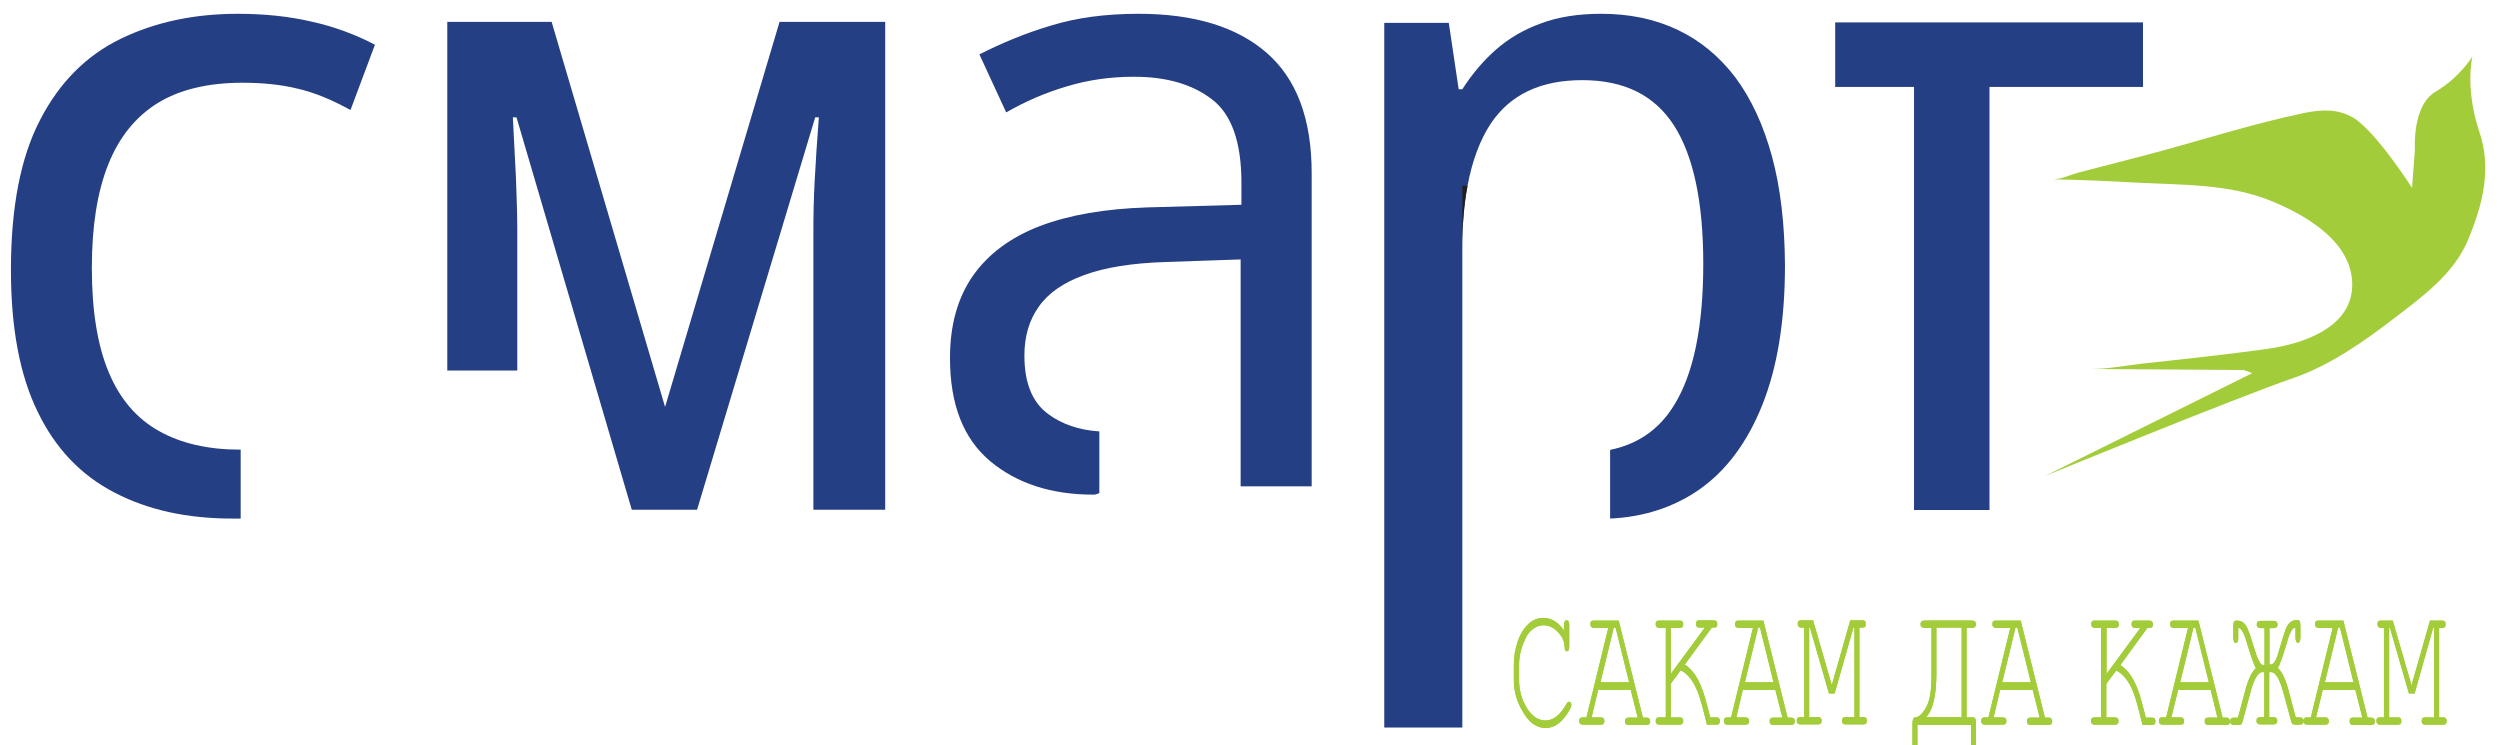
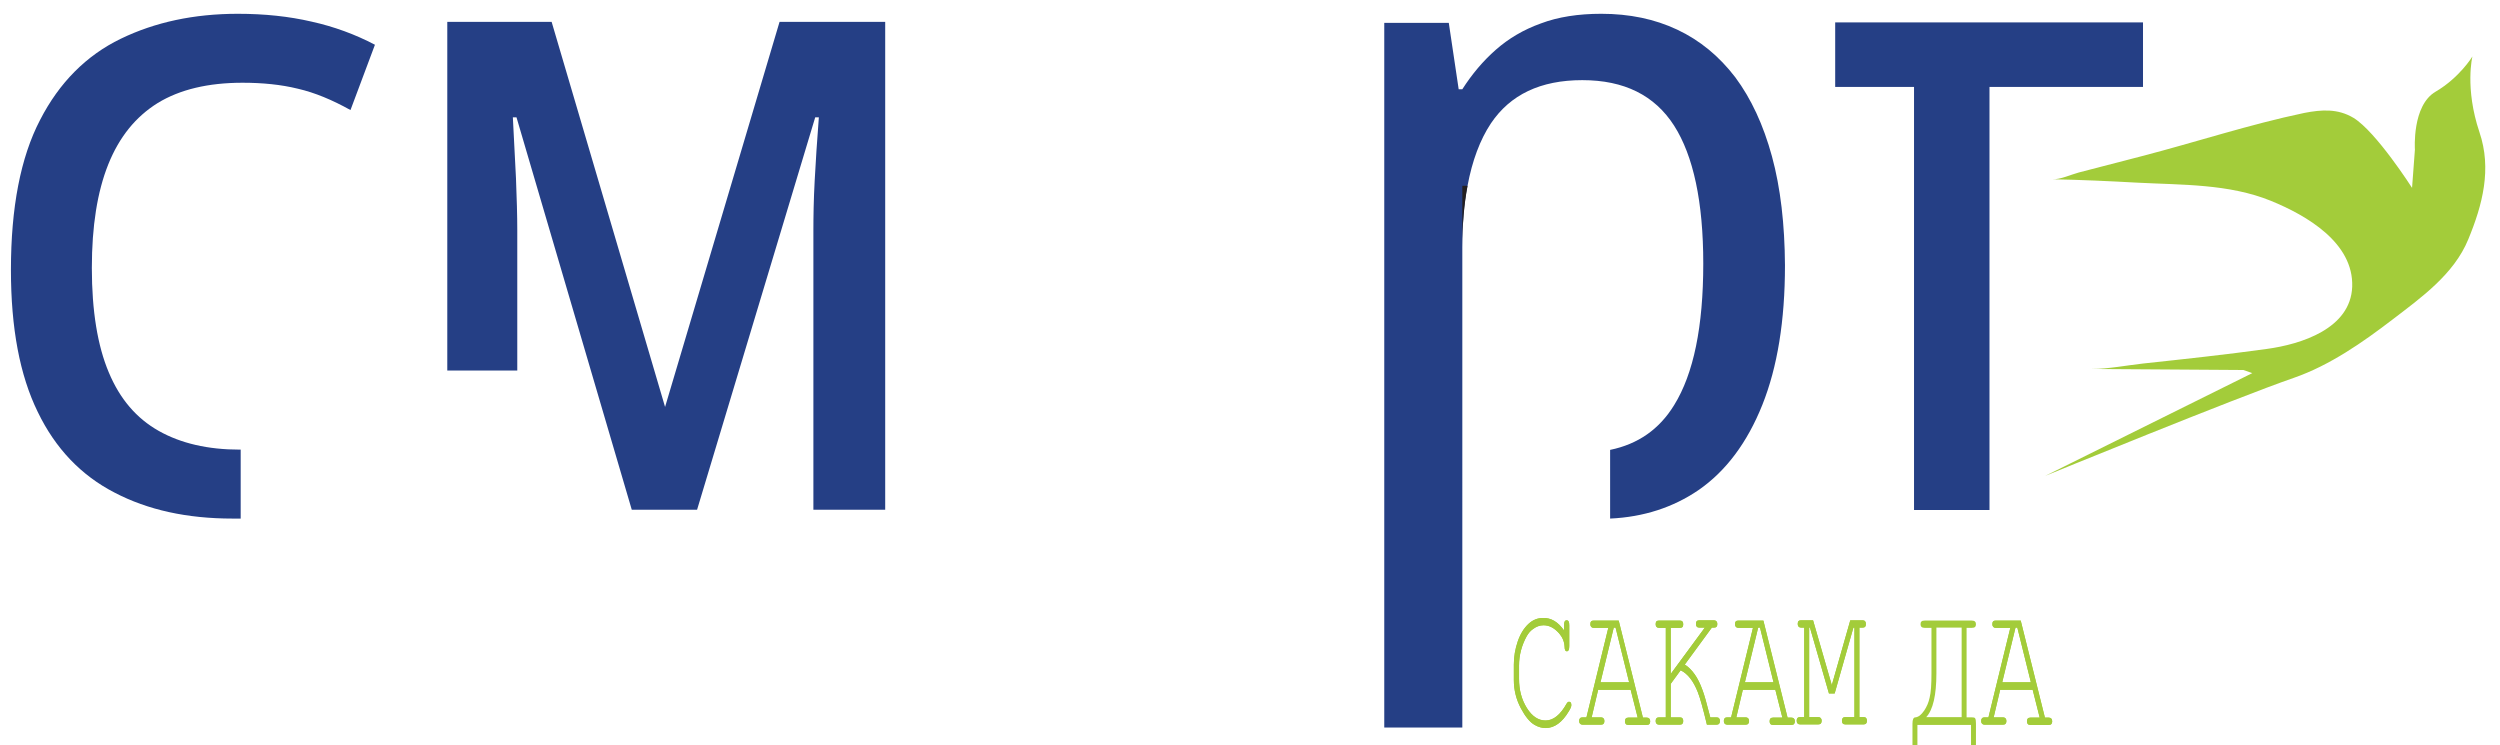
<svg xmlns="http://www.w3.org/2000/svg" version="1.0" id="Layer_1" x="0px" y="0px" viewBox="0 0 960.8 286.5" xml:space="preserve">
  <g>
    <path fill="#253F85" d="M119.7,8.3c-8.6-2-18-3-28.3-3c-16.8,0-31.8,3.2-45,9.6c-13.2,6.4-23.6,16.8-31,31.2   C7.9,60.5,4.2,79.8,4.2,103.7c0,22.4,3.4,40.5,10.3,54.6c6.8,14.1,16.7,24.4,29.5,31c12.8,6.7,27.9,10,45.4,10c1,0,2,0,3.1,0v-26.5   h-0.3c-12.3,0-22.7-2.4-31.2-7.2c-8.5-4.8-14.9-12.2-19.2-22.5c-4.3-10.2-6.5-23.6-6.5-40.1c0-16.1,2.1-29.3,6.3-39.8   c4.2-10.5,10.5-18.3,19-23.6c8.5-5.2,19.4-7.8,32.6-7.8c7.7,0,14.8,0.7,21.3,2.3c6.5,1.5,13.2,4.3,20.2,8.2l9.4-25.1   C136.5,13.2,128.3,10.2,119.7,8.3z" />
    <path fill="#253F85" d="M299.6,8.4l-44,148L212,8.4h-40.1v134h26.9V88.4c0-5.6-0.2-12.2-0.5-19.9c-0.4-7.7-0.8-15.5-1.2-23.4h1.4   l44.3,150.8h25.1l45.4-150.8h1.4c-0.7,8.9-1.2,16.9-1.6,24.3c-0.4,7.3-0.5,13.8-0.5,19.4v107.1h27.6V8.4H299.6z" />
    <path fill="#253F85" d="M681,60.1c-3.3-12.1-8-22.2-14.1-30.4c-6.2-8.1-13.6-14.2-22.3-18.3c-8.7-4.1-18.4-6.1-29.2-6.1   c-8.8,0-16.6,1.2-23.2,3.7c-6.7,2.4-12.4,5.8-17.3,10.1c-4.9,4.3-9.2,9.4-12.9,15.2h-1.4l-3.8-25.5H532v270.8h30V171.8V95   c0-8.7,0.6-16.6,2-23.6c1.8-9.6,4.8-17.7,9-24c7.4-11,19-16.6,35.1-16.6c16.1,0,27.8,5.8,35.3,17.5c7.4,11.6,11.2,29.3,11.2,53   c0,24.2-3.7,42.3-11.2,54.4c-5.7,9.3-13.9,15-24.6,17.2v26.4c12.9-0.6,24.2-4.3,33.9-10.9c10.6-7.3,18.8-18.3,24.6-32.8   c5.8-14.5,8.7-32.4,8.7-53.6C685.9,86.2,684.3,72.2,681,60.1z" />
    <path fill="#253F85" d="M705.3,8.6v24.8h30.3V196h29V33.4h59V8.6H705.3z" />
    <path fill="#231F20" d="M564,71.4c-1.3,7-2,14.9-2,23.6V71.4H564z" />
-     <path fill="#253F85" d="M422.4,189.5c-0.7,0.4-1.4,0.6-2.2,0.6c-16.2,0-29.4-4.3-39.7-12.9c-10.3-8.7-15.4-21.8-15.4-39.6   c0-12.6,2.9-23.1,8.8-31.6c5.9-8.4,14.5-14.8,25.7-19.1c11.3-4.3,25.2-6.7,41.6-7.2l35.9-1v-8.6c0-15.5-3.8-26.2-11.3-31.9   c-7.5-5.8-17.5-8.7-29.9-8.7c-9.1,0-17.7,1.2-25.9,3.7c-8.2,2.4-16,5.8-23.3,10l-10.3-22.3c8.7-4.4,17.8-8.2,27.6-11.1   c9.8-3,20.9-4.5,33.6-4.5c21.3,0,37.7,5,49.2,15c11.5,10,17.3,25.4,17.3,46.2v120.4h-27.3V99.7l-28.9,1c-12.9,0.4-23.3,2.1-31.2,5   c-8,2.9-13.8,6.9-17.5,12.2c-3.7,5.2-5.5,11.4-5.5,18.8c0,10.4,3,17.9,9.1,22.4c5.3,3.9,11.8,6.2,19.7,6.7V189.5z" />
    <path fill="#A3CC3A" d="M786,182.9c0,0,73-29.9,95.6-37.7c13.8-4.8,26.4-13.6,37.9-22.4c11.1-8.5,23.6-17.4,29.1-30.8   c5.5-13.3,9.1-27.1,4.3-41.2c-5.7-17-2.7-29.1-2.7-29.1s-4.9,8.1-14.1,13.5c-9.2,5.3-8,22.3-8,22.3L927,72.2   c0,0-13.8-21.6-22.5-26.9c-6-3.6-12.2-3.2-18.9-1.9c-21,4.4-41.6,11.2-62.4,16.6c-8.1,2.1-16.2,4.2-24.3,6.3c-3,0.8-7,2.7-10.1,2.6   c10.9,0.2,21.7,0.7,32.6,1.3c17.1,0.9,35.2,0.4,51.4,7c13.7,5.6,31.8,16.1,31.2,33c-0.6,16.1-19.6,22.1-32.8,23.9   c-15.8,2.2-31.7,3.9-47.5,5.6c-6.4,0.7-13.3,2.1-19.8,2.1c0,0,58.3,0.4,58.3,0.4l3.4,1.2L786,182.9z" />
  </g>
  <g>
    <g>
      <path fill="#A3CC3A" d="M601.1,242.3v-2c0-1.3,0.3-1.9,1-1.9s1,0.6,1,1.9v8c0,1.3-0.3,2-0.9,2c-0.6,0-0.9-0.6-0.9-1.8    c-0.1-1.9-0.8-3.6-2.1-5.1c-1.8-2-3.7-3.1-6-3.1c-1.4,0-2.8,0.5-4.1,1.5c-1,0.7-1.7,1.6-2.3,2.6c-2,3.6-3,7.4-3,11.4v5.1    c0,4.3,1,8,3,11.2c2,3.2,4.4,4.8,7.2,4.8c3,0,5.7-2.2,8.1-6.5c0.3-0.5,0.6-0.7,0.9-0.7c0.6,0,0.9,0.4,0.9,1.3c0,0.5-0.3,1.3-1,2.4    c-2.5,4.2-5.5,6.4-8.9,6.4c-1.4,0-2.8-0.4-4.2-1.2c-1.8-1-3.6-3.2-5.3-6.4c-1.8-3.4-2.7-7-2.7-10.9v-5.9c0-3,0.5-6,1.5-8.9    c1-2.9,2.4-5.1,4.1-6.7c1.7-1.6,3.6-2.3,5.6-2.3C596.1,237.4,598.8,239,601.1,242.3z" />
    </g>
    <g>
      <path fill="#A3CC3A" d="M601.1,242.3v-2c0-1.3,0.3-1.9,1-1.9s1,0.6,1,1.9v8c0,1.3-0.3,2-0.9,2c-0.6,0-0.9-0.6-0.9-1.8    c-0.1-1.9-0.8-3.6-2.1-5.1c-1.8-2-3.7-3.1-6-3.1c-1.4,0-2.8,0.5-4.1,1.5c-1,0.7-1.7,1.6-2.3,2.6c-2,3.6-3,7.4-3,11.4v5.1    c0,4.3,1,8,3,11.2c2,3.2,4.4,4.8,7.2,4.8c3,0,5.7-2.2,8.1-6.5c0.3-0.5,0.6-0.7,0.9-0.7c0.6,0,0.9,0.4,0.9,1.3c0,0.5-0.3,1.3-1,2.4    c-2.5,4.2-5.5,6.4-8.9,6.4c-1.4,0-2.8-0.4-4.2-1.2c-1.8-1-3.6-3.2-5.3-6.4c-1.8-3.4-2.7-7-2.7-10.9v-5.9c0-3,0.5-6,1.5-8.9    c1-2.9,2.4-5.1,4.1-6.7c1.7-1.6,3.6-2.3,5.6-2.3C596.1,237.4,598.8,239,601.1,242.3z" />
    </g>
    <g>
      <path fill="#A3CC3A" d="M626.7,265.1h-12.5l-2.5,10.6h3.6c0.8,0,1.3,0.5,1.3,1.4s-0.4,1.4-1.3,1.4h-7.1c-0.8,0-1.3-0.5-1.3-1.4    s0.4-1.4,1.3-1.4h1.5l8.4-34.4h-5.6c-0.8,0-1.3-0.5-1.3-1.4c0-1,0.4-1.4,1.3-1.4h9.6l9.3,37.3h1.5c0.8,0,1.3,0.5,1.3,1.4    s-0.4,1.4-1.3,1.4h-7.1c-0.9,0-1.3-0.5-1.3-1.4s0.4-1.4,1.3-1.4h3.6L626.7,265.1z M626.1,262.2l-5.2-21l-0.7,0l-5.1,21H626.1z" />
    </g>
    <g>
      <path fill="#A3CC3A" d="M626.7,265.1h-12.5l-2.5,10.6h3.6c0.8,0,1.3,0.5,1.3,1.4s-0.4,1.4-1.3,1.4h-7.1c-0.8,0-1.3-0.5-1.3-1.4    s0.4-1.4,1.3-1.4h1.5l8.4-34.4h-5.6c-0.8,0-1.3-0.5-1.3-1.4c0-1,0.4-1.4,1.3-1.4h9.6l9.3,37.3h1.5c0.8,0,1.3,0.5,1.3,1.4    s-0.4,1.4-1.3,1.4h-7.1c-0.9,0-1.3-0.5-1.3-1.4s0.4-1.4,1.3-1.4h3.6L626.7,265.1z M626.1,262.2l-5.2-21l-0.7,0l-5.1,21H626.1z" />
    </g>
    <g>
      <path fill="#A3CC3A" d="M642.1,262.8v12.9h3.5c0.9,0,1.3,0.5,1.3,1.4s-0.4,1.4-1.3,1.4h-8c-0.8,0-1.3-0.5-1.3-1.4s0.4-1.4,1.3-1.4    h2.6v-34.4h-2.6c-0.8,0-1.3-0.5-1.3-1.4c0-1,0.4-1.4,1.3-1.4h8c0.9,0,1.3,0.5,1.3,1.4c0,1-0.4,1.4-1.3,1.4h-3.5V259l13.1-17.8    l-2.1,0c-0.9,0-1.3-0.5-1.3-1.4c0-1,0.4-1.4,1.3-1.4h5.6c0.8,0,1.3,0.5,1.3,1.4c0,1-0.4,1.4-1.3,1.4l-0.8,0l-10.4,14.2    c2.8,1.8,5.1,5,6.8,9.8c0.6,1.5,1.6,5,3,10.5h2.4c0.9,0,1.3,0.5,1.3,1.4s-0.4,1.4-1.3,1.4H656c-1.5-6.3-2.7-10.5-3.5-12.5    c-1.7-4.3-3.9-7.1-6.6-8.4L642.1,262.8z" />
    </g>
    <g>
      <path fill="#A3CC3A" d="M642.1,262.8v12.9h3.5c0.9,0,1.3,0.5,1.3,1.4s-0.4,1.4-1.3,1.4h-8c-0.8,0-1.3-0.5-1.3-1.4s0.4-1.4,1.3-1.4    h2.6v-34.4h-2.6c-0.8,0-1.3-0.5-1.3-1.4c0-1,0.4-1.4,1.3-1.4h8c0.9,0,1.3,0.5,1.3,1.4c0,1-0.4,1.4-1.3,1.4h-3.5V259l13.1-17.8    l-2.1,0c-0.9,0-1.3-0.5-1.3-1.4c0-1,0.4-1.4,1.3-1.4h5.6c0.8,0,1.3,0.5,1.3,1.4c0,1-0.4,1.4-1.3,1.4l-0.8,0l-10.4,14.2    c2.8,1.8,5.1,5,6.8,9.8c0.6,1.5,1.6,5,3,10.5h2.4c0.9,0,1.3,0.5,1.3,1.4s-0.4,1.4-1.3,1.4H656c-1.5-6.3-2.7-10.5-3.5-12.5    c-1.7-4.3-3.9-7.1-6.6-8.4L642.1,262.8z" />
    </g>
    <g>
      <path fill="#A3CC3A" d="M682.3,265.1h-12.5l-2.5,10.6h3.6c0.8,0,1.3,0.5,1.3,1.4s-0.4,1.4-1.3,1.4h-7.1c-0.8,0-1.3-0.5-1.3-1.4    s0.4-1.4,1.3-1.4h1.5l8.4-34.4h-5.6c-0.8,0-1.3-0.5-1.3-1.4c0-1,0.4-1.4,1.3-1.4h9.6l9.3,37.3h1.5c0.8,0,1.3,0.5,1.3,1.4    s-0.4,1.4-1.3,1.4h-7.1c-0.9,0-1.3-0.5-1.3-1.4s0.4-1.4,1.3-1.4h3.6L682.3,265.1z M681.6,262.2l-5.2-21l-0.7,0l-5.1,21H681.6z" />
    </g>
    <g>
      <path fill="#A3CC3A" d="M682.3,265.1h-12.5l-2.5,10.6h3.6c0.8,0,1.3,0.5,1.3,1.4s-0.4,1.4-1.3,1.4h-7.1c-0.8,0-1.3-0.5-1.3-1.4    s0.4-1.4,1.3-1.4h1.5l8.4-34.4h-5.6c-0.8,0-1.3-0.5-1.3-1.4c0-1,0.4-1.4,1.3-1.4h9.6l9.3,37.3h1.5c0.8,0,1.3,0.5,1.3,1.4    s-0.4,1.4-1.3,1.4h-7.1c-0.9,0-1.3-0.5-1.3-1.4s0.4-1.4,1.3-1.4h3.6L682.3,265.1z M681.6,262.2l-5.2-21l-0.7,0l-5.1,21H681.6z" />
    </g>
    <g>
      <path fill="#A3CC3A" d="M705.1,266.5l-2.2,0l-7.3-25.3h-0.3v34.4h3.5c0.8,0,1.3,0.5,1.3,1.4s-0.4,1.4-1.3,1.4h-7    c-0.8,0-1.3-0.5-1.3-1.4s0.4-1.4,1.3-1.4h1.6v-34.4h-1.2c-0.8,0-1.3-0.5-1.3-1.4c0-1,0.4-1.4,1.3-1.4h4.6l7.2,24.9l7.1-24.9h4.7    c0.9,0,1.3,0.5,1.3,1.4c0,1-0.4,1.4-1.3,1.4h-1.2v34.4h1.6c0.9,0,1.3,0.5,1.3,1.4s-0.4,1.4-1.3,1.4h-7c-0.9,0-1.3-0.5-1.3-1.4    s0.4-1.4,1.3-1.4h3.5v-34.4h-0.4L705.1,266.5z" />
    </g>
    <g>
      <path fill="#A3CC3A" d="M705.1,266.5l-2.2,0l-7.3-25.3h-0.3v34.4h3.5c0.8,0,1.3,0.5,1.3,1.4s-0.4,1.4-1.3,1.4h-7    c-0.8,0-1.3-0.5-1.3-1.4s0.4-1.4,1.3-1.4h1.6v-34.4h-1.2c-0.8,0-1.3-0.5-1.3-1.4c0-1,0.4-1.4,1.3-1.4h4.6l7.2,24.9l7.1-24.9h4.7    c0.9,0,1.3,0.5,1.3,1.4c0,1-0.4,1.4-1.3,1.4h-1.2v34.4h1.6c0.9,0,1.3,0.5,1.3,1.4s-0.4,1.4-1.3,1.4h-7c-0.9,0-1.3-0.5-1.3-1.4    s0.4-1.4,1.3-1.4h3.5v-34.4h-0.4L705.1,266.5z" />
    </g>
-     <path fill="#A3CC3A" d="M872.2,241.2v14.2h0.5c0.9,0,1.8-1.1,2.6-3.4c0,0,0.5-1.7,1.5-5.1c1-3.4,1.7-5.4,2.1-6.1   c0.9-1.7,2.2-2.5,3.9-2.5c0.6,0,1,0.2,1.1,0.6c0.1,0.3,0.2,0.9,0.2,1.9v4c0,1.5-0.3,2.2-0.9,2.2c-0.7,0-1-0.7-1-2v-3.8   c-0.8,0-1.6,0.9-2.3,2.7c-0.3,0.6-0.7,2.1-1.4,4.4c-1.4,4.6-2.4,7.4-3.1,8.4c1.6,1.4,3,4.3,4.2,8.9l2.7,10.1h1.4   c1.1,0,1.6,0.5,1.6,1.4c0,1-0.5,1.4-1.6,1.4h-1.5c-0.6,0-1-0.1-1.2-0.3c-0.2-0.2-0.4-0.7-0.6-1.5l-2.7-10c-1.5-5.6-3.1-8.4-4.9-8.4   h-0.7v17.3h1.5c1.1,0,1.6,0.5,1.6,1.4c0,1-0.5,1.4-1.6,1.4h-4.8c-1.1,0-1.6-0.5-1.6-1.4c0-1,0.5-1.4,1.6-1.4h1.4v-17.3h-0.7   c-1.7,0-3.4,2.8-4.8,8.5l-2.7,10c-0.2,0.8-0.4,1.3-0.6,1.5c-0.2,0.2-0.6,0.3-1.2,0.3h-1.5c-1.1,0-1.6-0.5-1.6-1.4   c0-1,0.5-1.4,1.6-1.4h1.4l2.7-10.1c1.2-4.6,2.6-7.6,4.2-8.9c-0.7-1.1-1.7-3.9-3.1-8.5c-0.8-2.5-1.2-3.9-1.4-4.3   c-0.8-1.8-1.6-2.7-2.3-2.7v3.8c0,1.3-0.3,2-1,2c-0.6,0-0.9-0.7-0.9-2.2v-4c0-0.9,0.1-1.5,0.2-1.8c0.2-0.4,0.5-0.6,1.1-0.6   c1.7,0,3,0.8,3.9,2.5c0.4,0.8,1.2,2.8,2.2,6.1c0.9,2.9,1.5,4.6,1.6,5c0.9,2.3,1.7,3.5,2.5,3.5h0.5v-14.2h-1.4c-1,0-1.6-0.5-1.6-1.4   c0-1,0.5-1.4,1.6-1.4h4.8c1.1,0,1.6,0.5,1.6,1.4c0,1-0.5,1.4-1.6,1.4H872.2z M928,266.5h-2.2l-7.3-25.2h-0.3v34.4h3.5   c0.8,0,1.2,0.5,1.2,1.4c0,1-0.4,1.4-1.3,1.4h-7c-0.8,0-1.3-0.5-1.3-1.4c0-1,0.4-1.4,1.3-1.4h1.6v-34.4H915c-0.8,0-1.3-0.5-1.3-1.4   c0-1,0.4-1.4,1.3-1.4h4.6l7.2,24.9l7.1-24.9h4.7c0.9,0,1.3,0.5,1.3,1.4c0,1-0.4,1.4-1.3,1.4h-1.2v34.4h1.6c0.9,0,1.3,0.5,1.3,1.4   c0,1-0.4,1.4-1.3,1.4h-7c-0.9,0-1.3-0.5-1.3-1.4c0-1,0.4-1.4,1.3-1.4h3.5v-34.4h-0.4L928,266.5z M904.5,262.2l-5.2-21l-0.7,0   l-5.1,21H904.5z M905.2,265.1h-12.5l-2.6,10.6h3.6c0.8,0,1.3,0.5,1.3,1.4c0,1-0.4,1.4-1.3,1.4h-7.1c-0.8,0-1.3-0.5-1.3-1.4   c0-1,0.4-1.4,1.3-1.4h1.5l8.4-34.4H891c-0.8,0-1.3-0.5-1.3-1.4c0-1,0.4-1.4,1.3-1.4h9.6l9.3,37.3h1.5c0.8,0,1.3,0.5,1.3,1.4   c0,1-0.4,1.4-1.3,1.4h-7.1c-0.9,0-1.3-0.5-1.3-1.4c0-1,0.4-1.4,1.3-1.4h3.6L905.2,265.1z M848.9,262.2l-5.2-21l-0.7,0l-5.1,21   H848.9z M849.6,265.1h-12.5l-2.6,10.6h3.6c0.8,0,1.3,0.5,1.3,1.4c0,1-0.4,1.4-1.3,1.4h-7.1c-0.8,0-1.3-0.5-1.3-1.4   c0-1,0.4-1.4,1.3-1.4h1.5l8.4-34.4h-5.6c-0.8,0-1.3-0.5-1.3-1.4c0-1,0.4-1.4,1.3-1.4h9.6l9.3,37.3h1.5c0.8,0,1.3,0.5,1.3,1.4   c0,1-0.4,1.4-1.3,1.4h-7.1c-0.9,0-1.3-0.5-1.3-1.4c0-1,0.4-1.4,1.3-1.4h3.6L849.6,265.1z M809.5,262.8v12.9h3.4   c0.8,0,1.3,0.5,1.3,1.4c0,1-0.4,1.4-1.3,1.4h-8c-0.8,0-1.3-0.5-1.3-1.4c0-1,0.4-1.4,1.3-1.4h2.6v-34.4H805c-0.8,0-1.3-0.5-1.3-1.4   c0-1,0.4-1.4,1.3-1.4h8c0.9,0,1.3,0.5,1.3,1.4c0,1-0.4,1.4-1.3,1.4h-3.4V259l13-17.7h-2.1c-0.9,0-1.3-0.5-1.3-1.4   c0-1,0.4-1.4,1.3-1.4h5.6c0.8,0,1.3,0.5,1.3,1.4c0,1-0.4,1.4-1.3,1.4l-0.8,0l-10.4,14.3c2.8,1.8,5.1,5,6.8,9.7   c0.6,1.5,1.6,5,3,10.5h2.4c0.9,0,1.3,0.5,1.3,1.4c0,1-0.4,1.4-1.3,1.4h-3.7c-1.5-6.3-2.7-10.5-3.5-12.5c-1.7-4.3-3.9-7.1-6.6-8.4   L809.5,262.8z" />
-     <path fill="#A3CC3A" d="M872.2,241.2v14.2h0.5c0.9,0,1.8-1.1,2.6-3.4c0,0,0.5-1.7,1.5-5.1c1-3.4,1.7-5.4,2.1-6.1   c0.9-1.7,2.2-2.5,3.9-2.5c0.6,0,1,0.2,1.1,0.6c0.1,0.3,0.2,0.9,0.2,1.9v4c0,1.5-0.3,2.2-0.9,2.2c-0.7,0-1-0.7-1-2v-3.8   c-0.8,0-1.6,0.9-2.3,2.7c-0.3,0.6-0.7,2.1-1.4,4.4c-1.4,4.6-2.4,7.4-3.1,8.4c1.6,1.4,3,4.3,4.2,8.9l2.7,10.1h1.4   c1.1,0,1.6,0.5,1.6,1.4c0,1-0.5,1.4-1.6,1.4h-1.5c-0.6,0-1-0.1-1.2-0.3c-0.2-0.2-0.4-0.7-0.6-1.5l-2.7-10c-1.5-5.6-3.1-8.4-4.9-8.4   h-0.7v17.3h1.5c1.1,0,1.6,0.5,1.6,1.4c0,1-0.5,1.4-1.6,1.4h-4.8c-1.1,0-1.6-0.5-1.6-1.4c0-1,0.5-1.4,1.6-1.4h1.4v-17.3h-0.7   c-1.7,0-3.4,2.8-4.8,8.5l-2.7,10c-0.2,0.8-0.4,1.3-0.6,1.5c-0.2,0.2-0.6,0.3-1.2,0.3h-1.5c-1.1,0-1.6-0.5-1.6-1.4   c0-1,0.5-1.4,1.6-1.4h1.4l2.7-10.1c1.2-4.6,2.6-7.6,4.2-8.9c-0.7-1.1-1.7-3.9-3.1-8.5c-0.8-2.5-1.2-3.9-1.4-4.3   c-0.8-1.8-1.6-2.7-2.3-2.7v3.8c0,1.3-0.3,2-1,2c-0.6,0-0.9-0.7-0.9-2.2v-4c0-0.9,0.1-1.5,0.2-1.8c0.2-0.4,0.5-0.6,1.1-0.6   c1.7,0,3,0.8,3.9,2.5c0.4,0.8,1.2,2.8,2.2,6.1c0.9,2.9,1.5,4.6,1.6,5c0.9,2.3,1.7,3.5,2.5,3.5h0.5v-14.2h-1.4c-1,0-1.6-0.5-1.6-1.4   c0-1,0.5-1.4,1.6-1.4h4.8c1.1,0,1.6,0.5,1.6,1.4c0,1-0.5,1.4-1.6,1.4H872.2z M928,266.5h-2.2l-7.3-25.2h-0.3v34.4h3.5   c0.8,0,1.2,0.5,1.2,1.4c0,1-0.4,1.4-1.3,1.4h-7c-0.8,0-1.3-0.5-1.3-1.4c0-1,0.4-1.4,1.3-1.4h1.6v-34.4H915c-0.8,0-1.3-0.5-1.3-1.4   c0-1,0.4-1.4,1.3-1.4h4.6l7.2,24.9l7.1-24.9h4.7c0.9,0,1.3,0.5,1.3,1.4c0,1-0.4,1.4-1.3,1.4h-1.2v34.4h1.6c0.9,0,1.3,0.5,1.3,1.4   c0,1-0.4,1.4-1.3,1.4h-7c-0.9,0-1.3-0.5-1.3-1.4c0-1,0.4-1.4,1.3-1.4h3.5v-34.4h-0.4L928,266.5z M904.5,262.2l-5.2-21l-0.7,0   l-5.1,21H904.5z M905.2,265.1h-12.5l-2.6,10.6h3.6c0.8,0,1.3,0.5,1.3,1.4c0,1-0.4,1.4-1.3,1.4h-7.1c-0.8,0-1.3-0.5-1.3-1.4   c0-1,0.4-1.4,1.3-1.4h1.5l8.4-34.4H891c-0.8,0-1.3-0.5-1.3-1.4c0-1,0.4-1.4,1.3-1.4h9.6l9.3,37.3h1.5c0.8,0,1.3,0.5,1.3,1.4   c0,1-0.4,1.4-1.3,1.4h-7.1c-0.9,0-1.3-0.5-1.3-1.4c0-1,0.4-1.4,1.3-1.4h3.6L905.2,265.1z M848.9,262.2l-5.2-21l-0.7,0l-5.1,21   H848.9z M849.6,265.1h-12.5l-2.6,10.6h3.6c0.8,0,1.3,0.5,1.3,1.4c0,1-0.4,1.4-1.3,1.4h-7.1c-0.8,0-1.3-0.5-1.3-1.4   c0-1,0.4-1.4,1.3-1.4h1.5l8.4-34.4h-5.6c-0.8,0-1.3-0.5-1.3-1.4c0-1,0.4-1.4,1.3-1.4h9.6l9.3,37.3h1.5c0.8,0,1.3,0.5,1.3,1.4   c0,1-0.4,1.4-1.3,1.4h-7.1c-0.9,0-1.3-0.5-1.3-1.4c0-1,0.4-1.4,1.3-1.4h3.6L849.6,265.1z M809.5,262.8v12.9h3.4   c0.8,0,1.3,0.5,1.3,1.4c0,1-0.4,1.4-1.3,1.4h-8c-0.8,0-1.3-0.5-1.3-1.4c0-1,0.4-1.4,1.3-1.4h2.6v-34.4H805c-0.8,0-1.3-0.5-1.3-1.4   c0-1,0.4-1.4,1.3-1.4h8c0.9,0,1.3,0.5,1.3,1.4c0,1-0.4,1.4-1.3,1.4h-3.4V259l13-17.7h-2.1c-0.9,0-1.3-0.5-1.3-1.4   c0-1,0.4-1.4,1.3-1.4h5.6c0.8,0,1.3,0.5,1.3,1.4c0,1-0.4,1.4-1.3,1.4l-0.8,0l-10.4,14.3c2.8,1.8,5.1,5,6.8,9.7   c0.6,1.5,1.6,5,3,10.5h2.4c0.9,0,1.3,0.5,1.3,1.4c0,1-0.4,1.4-1.3,1.4h-3.7c-1.5-6.3-2.7-10.5-3.5-12.5c-1.7-4.3-3.9-7.1-6.6-8.4   L809.5,262.8z" />
    <g>
      <path fill="#A3CC3A" d="M757.5,278.6h-20.6v7.6c0,1.5-0.3,2.2-1,2.2c-0.6,0-0.9-0.8-0.9-2.3v-8c0-1.6,0.4-2.4,1.1-2.4    c1.2-0.1,2.3-1,3.4-2.6c1-1.5,1.7-3.1,2.1-5c0.5-2,0.7-5.1,0.7-9.2v-17.6h-2.6c-1.1,0-1.6-0.5-1.6-1.4c0-1,0.5-1.4,1.6-1.4h18.1    c1.1,0,1.6,0.5,1.6,1.4c0,1-0.5,1.4-1.6,1.4h-2v34.4h2c0.7,0,1.2,0.1,1.3,0.4c0.2,0.3,0.3,0.9,0.3,2v8c0,1.6-0.3,2.3-0.9,2.3    c-0.7,0-1-0.7-1-2.2V278.6z M744.2,241.2v17.6c0,8.3-1.3,14-3.9,16.8h13.6v-34.4H744.2z" />
    </g>
    <g>
-       <path fill="#A3CC3A" d="M757.5,278.6h-20.6v7.6c0,1.5-0.3,2.2-1,2.2c-0.6,0-0.9-0.8-0.9-2.3v-8c0-1.6,0.4-2.4,1.1-2.4    c1.2-0.1,2.3-1,3.4-2.6c1-1.5,1.7-3.1,2.1-5c0.5-2,0.7-5.1,0.7-9.2v-17.6h-2.6c-1.1,0-1.6-0.5-1.6-1.4c0-1,0.5-1.4,1.6-1.4h18.1    c1.1,0,1.6,0.5,1.6,1.4c0,1-0.5,1.4-1.6,1.4h-2v34.4h2c0.7,0,1.2,0.1,1.3,0.4c0.2,0.3,0.3,0.9,0.3,2v8c0,1.6-0.3,2.3-0.9,2.3    c-0.7,0-1-0.7-1-2.2V278.6z M744.2,241.2v17.6c0,8.3-1.3,14-3.9,16.8h13.6v-34.4H744.2z" />
-     </g>
+       </g>
    <g>
      <path fill="#A3CC3A" d="M781.2,265.1h-12.5l-2.5,10.6h3.6c0.8,0,1.3,0.5,1.3,1.4s-0.4,1.4-1.3,1.4h-7.1c-0.8,0-1.3-0.5-1.3-1.4    s0.4-1.4,1.3-1.4h1.5l8.4-34.4H767c-0.8,0-1.3-0.5-1.3-1.4c0-1,0.4-1.4,1.3-1.4h9.6l9.3,37.3h1.5c0.8,0,1.3,0.5,1.3,1.4    s-0.4,1.4-1.3,1.4h-7.1c-0.9,0-1.3-0.5-1.3-1.4s0.4-1.4,1.3-1.4h3.6L781.2,265.1z M780.5,262.2l-5.2-21l-0.7,0l-5.1,21H780.5z" />
    </g>
    <g>
      <path fill="#A3CC3A" d="M781.2,265.1h-12.5l-2.5,10.6h3.6c0.8,0,1.3,0.5,1.3,1.4s-0.4,1.4-1.3,1.4h-7.1c-0.8,0-1.3-0.5-1.3-1.4    s0.4-1.4,1.3-1.4h1.5l8.4-34.4H767c-0.8,0-1.3-0.5-1.3-1.4c0-1,0.4-1.4,1.3-1.4h9.6l9.3,37.3h1.5c0.8,0,1.3,0.5,1.3,1.4    s-0.4,1.4-1.3,1.4h-7.1c-0.9,0-1.3-0.5-1.3-1.4s0.4-1.4,1.3-1.4h3.6L781.2,265.1z M780.5,262.2l-5.2-21l-0.7,0l-5.1,21H780.5z" />
    </g>
  </g>
</svg>